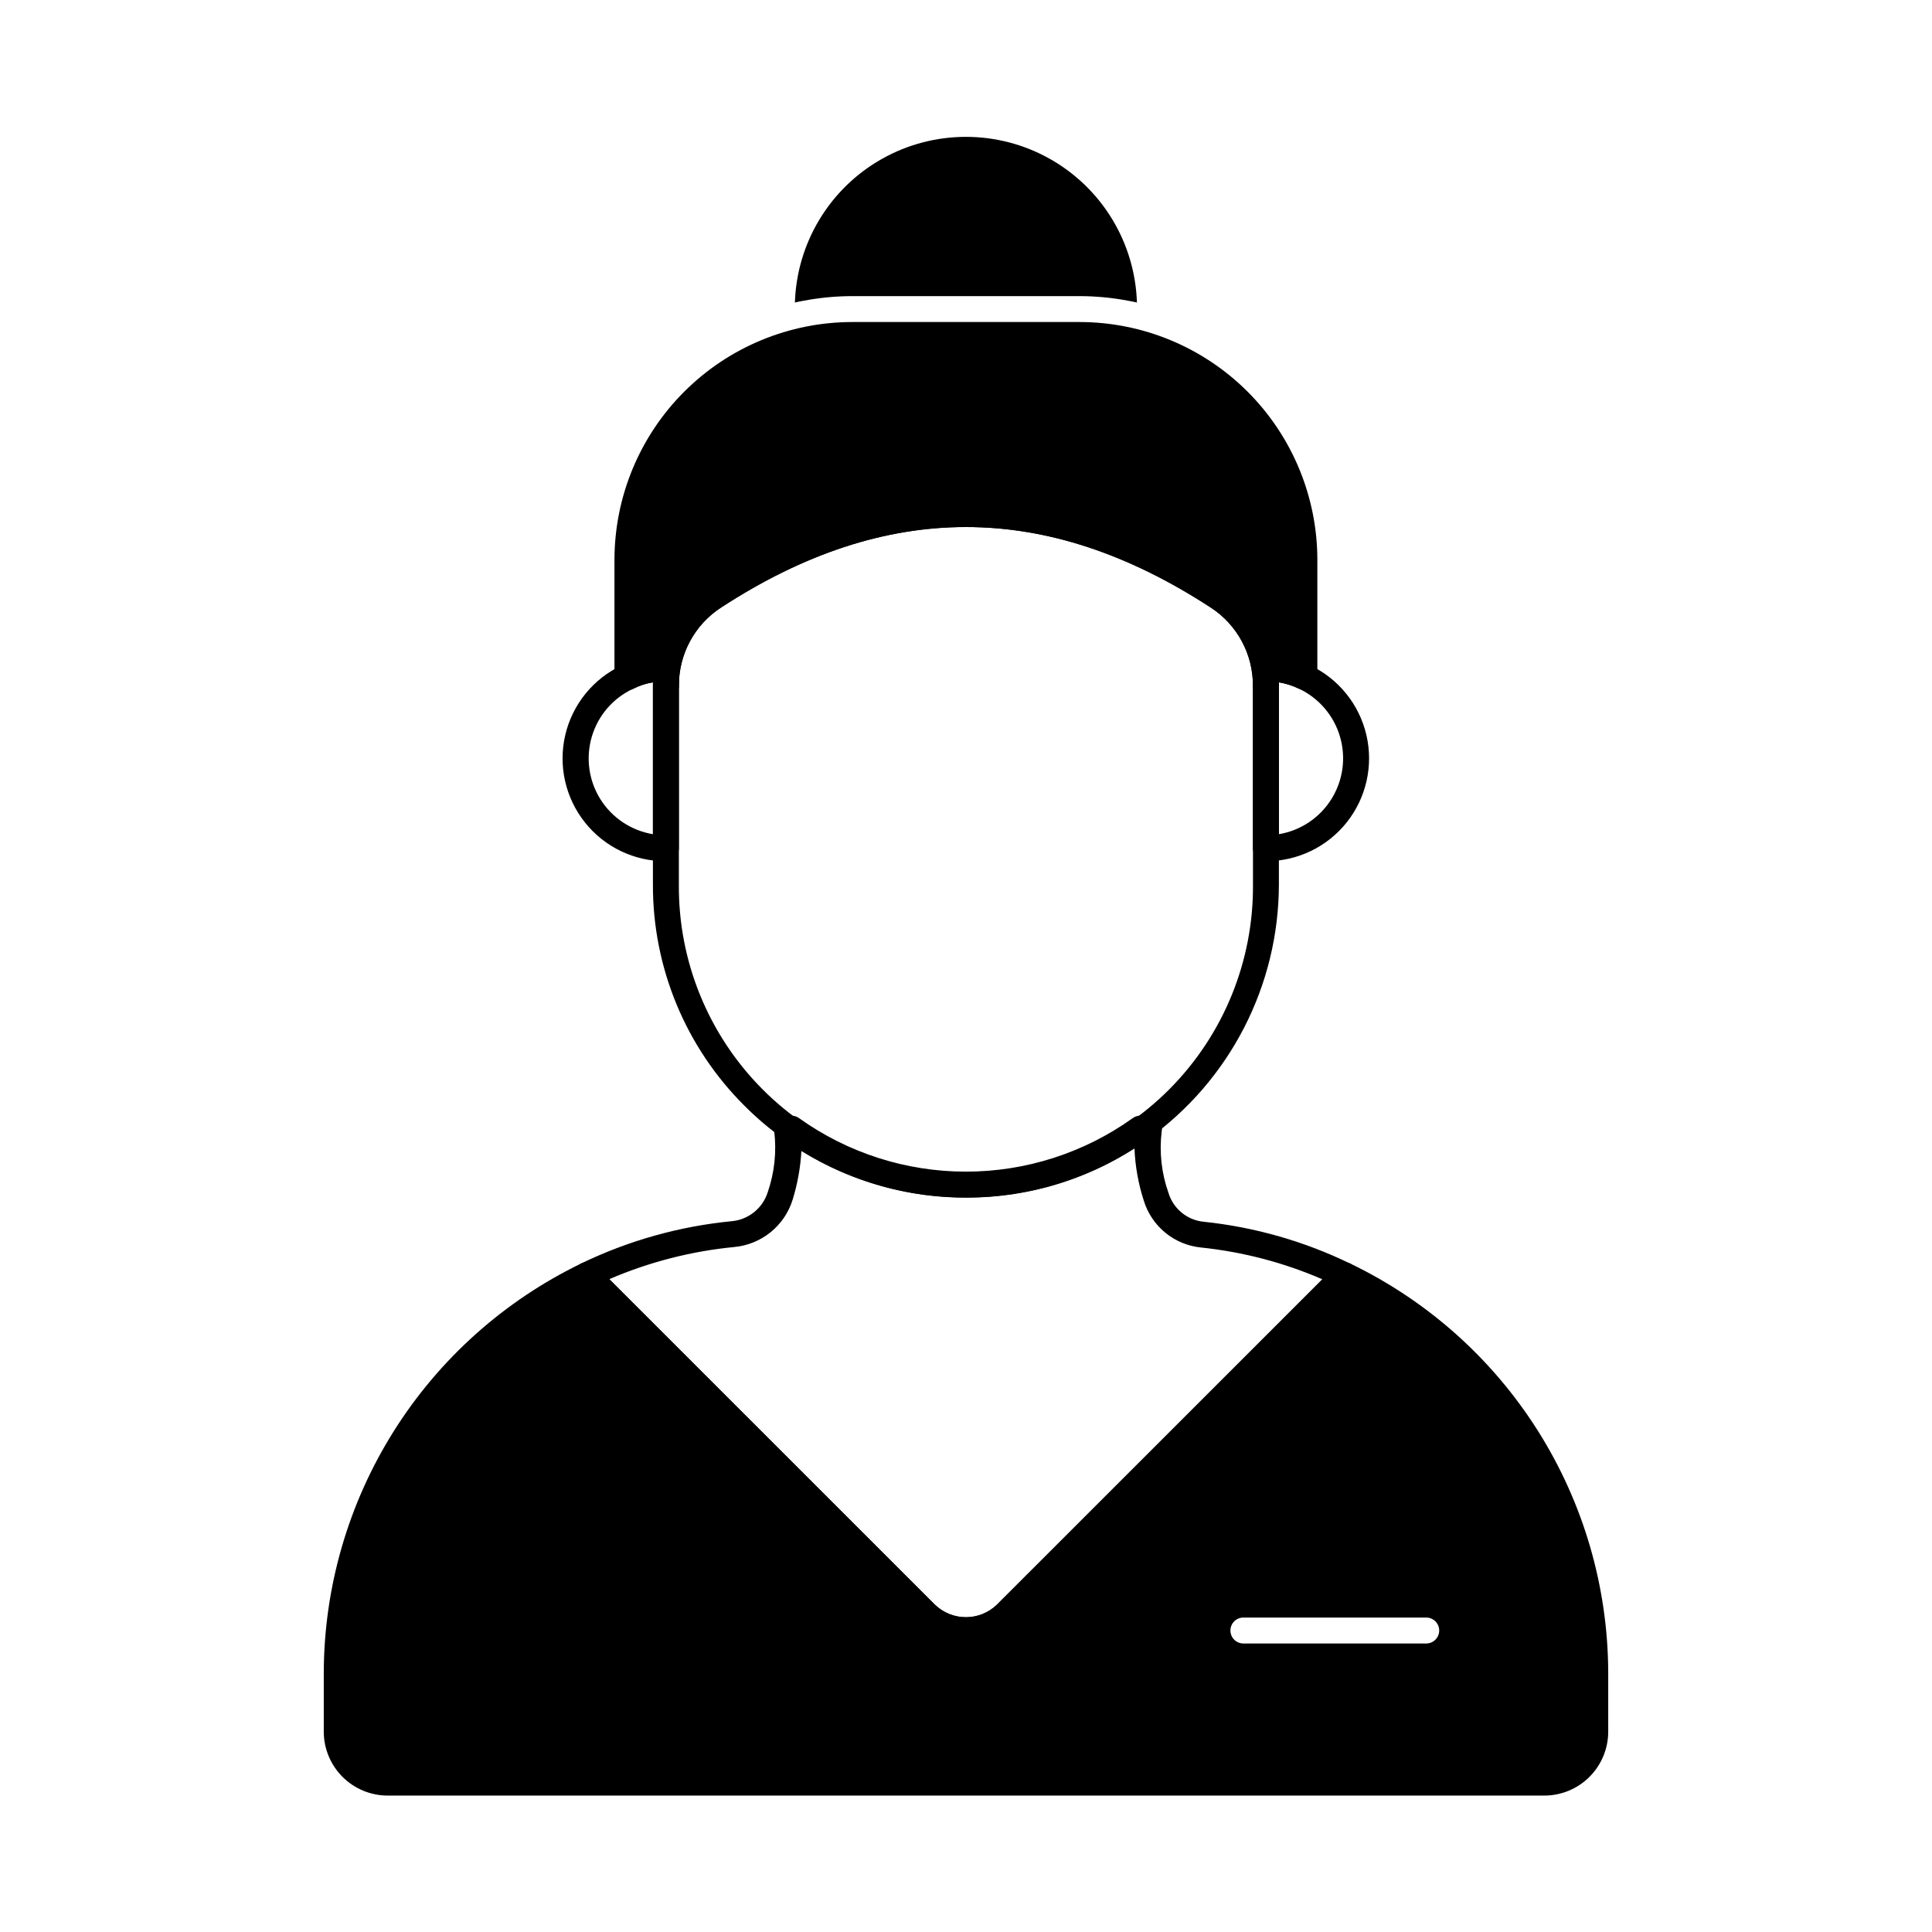
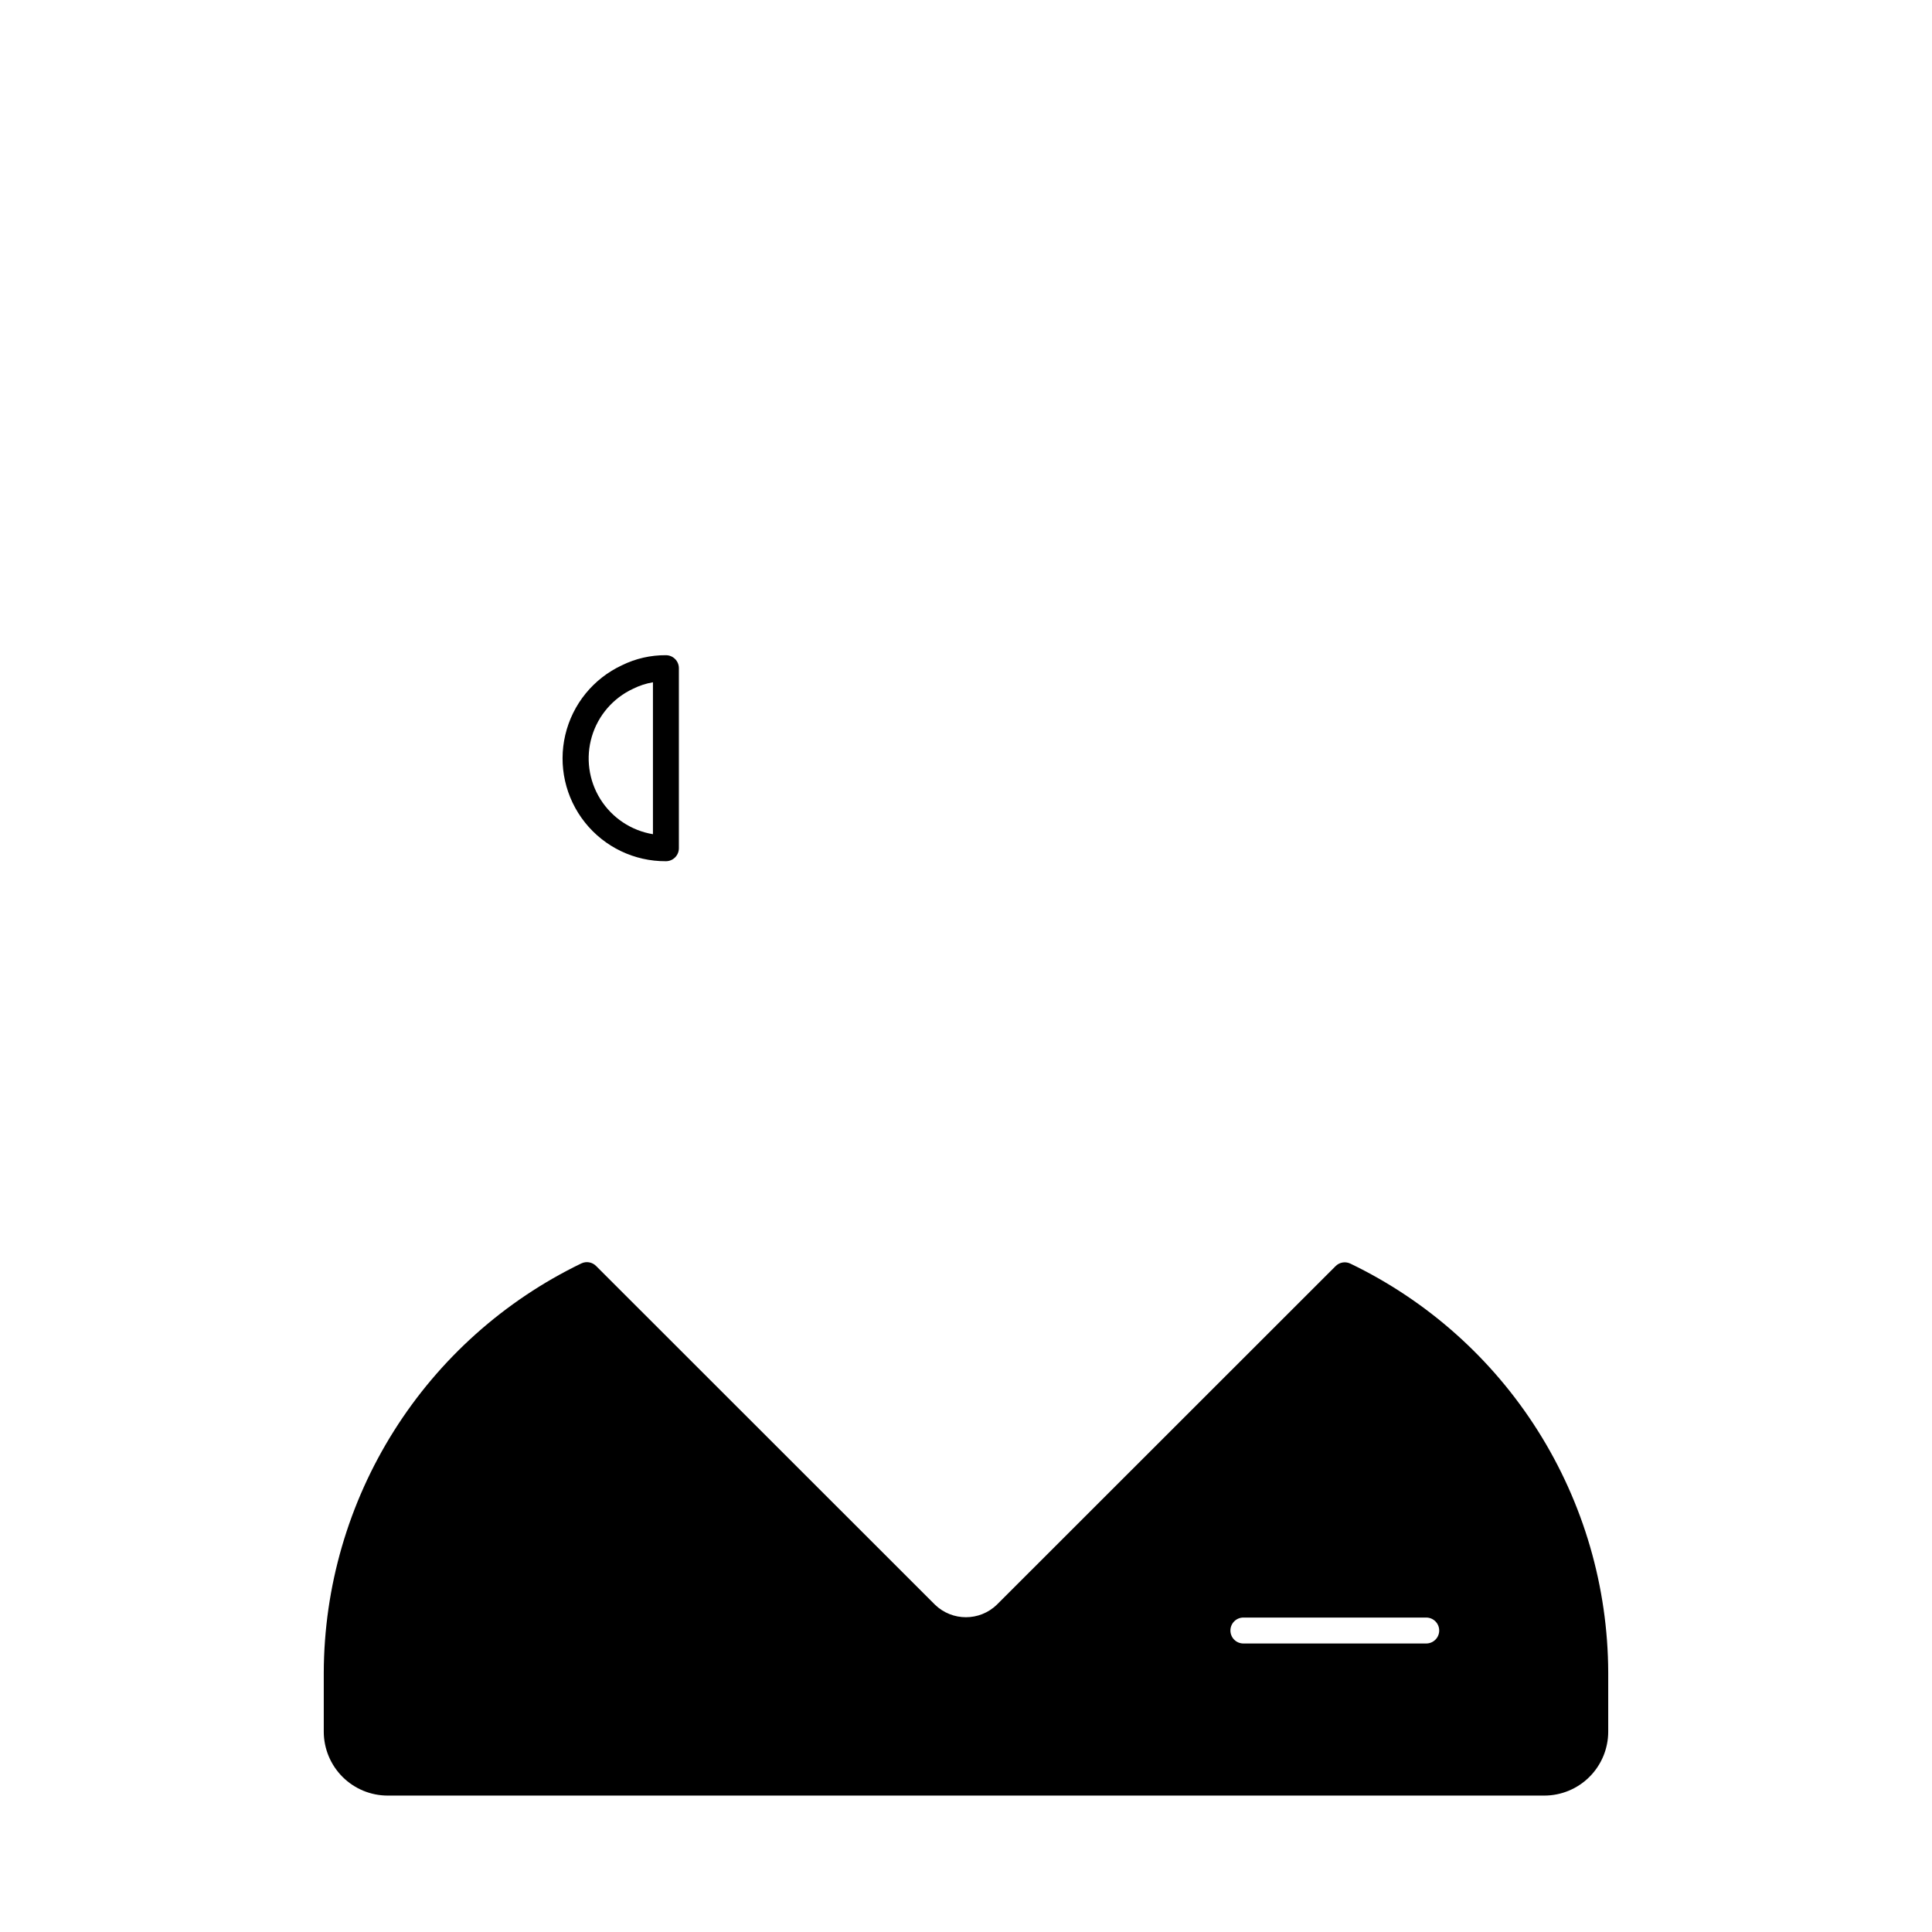
<svg xmlns="http://www.w3.org/2000/svg" fill="#000000" width="800px" height="800px" version="1.1" viewBox="144 144 512 512">
  <g>
-     <path d="m445.3 224.17c-0.734-0.184-1.512-0.32-2.246-0.457-4.285-0.82-8.641-1.234-13.008-1.238h-60.137c-4.363 0.004-8.719 0.418-13.008 1.238-0.734 0.137-1.512 0.273-2.246 0.457h0.004c0.504-15.848 9.25-30.281 23.066-38.062 13.812-7.785 30.691-7.785 44.508 0 13.816 7.781 22.562 22.215 23.066 38.062z" />
    <path d="m320.47 372.23c-8.348 0.047-16.254-3.738-21.453-10.27-5.203-6.531-7.121-15.086-5.207-23.211 1.914-8.125 7.445-14.926 15.016-18.449 3.621-1.781 7.609-2.695 11.645-2.664 1.898 0 3.438 1.535 3.438 3.434v47.727c0 1.895-1.539 3.434-3.438 3.434zm-3.434-47.418c-1.816 0.305-3.578 0.879-5.227 1.699-5.301 2.453-9.293 7.066-10.961 12.668-1.664 5.598-0.848 11.645 2.25 16.598s8.172 8.34 13.938 9.293z" />
-     <path d="m479.48 372.23c-1.895 0-3.434-1.539-3.434-3.434v-47.703c0-1.898 1.539-3.434 3.434-3.434 4.047-0.008 8.043 0.898 11.691 2.644 7.539 3.551 13.039 10.352 14.934 18.469 1.895 8.113-0.027 16.648-5.215 23.172-5.191 6.519-13.074 10.309-21.41 10.285zm3.434-47.414v40.254h0.004c5.754-0.961 10.82-4.344 13.914-9.293 3.098-4.945 3.926-10.98 2.277-16.574-1.648-5.598-5.617-10.223-10.898-12.699-1.676-0.809-3.457-1.375-5.293-1.688z" />
-     <path d="m493.11 292.41v31.008-0.004c-0.008 1.172-0.613 2.262-1.605 2.887-1.008 0.629-2.269 0.699-3.344 0.184-1.664-0.809-3.438-1.363-5.266-1.648v0.871c0 1.895-1.539 3.434-3.434 3.434-1.898 0-3.438-1.539-3.438-3.434 0.047-8.355-4.164-16.156-11.176-20.703-43.648-28.441-86.105-28.441-129.75 0-7.008 4.547-11.219 12.348-11.176 20.703 0 1.895-1.535 3.434-3.434 3.434-1.898 0-3.434-1.539-3.434-3.434v-0.871c-1.824 0.27-3.59 0.844-5.223 1.695-1.074 0.516-2.336 0.445-3.344-0.184-1.012-0.613-1.633-1.703-1.648-2.887v-31.051c0-16.727 6.644-32.77 18.473-44.598s27.867-18.473 44.594-18.473h60.137c16.727 0 32.77 6.644 44.598 18.473s18.473 27.871 18.473 44.598z" />
-     <path d="m399.97 579.56c-4.894 0.012-9.59-1.934-13.043-5.406l-89.812-89.805c-0.789-0.785-1.148-1.902-0.969-3 0.184-1.098 0.883-2.039 1.883-2.523 12.531-6.059 26.035-9.848 39.891-11.195 4.438-0.406 8.195-3.438 9.539-7.688 1.793-5.203 2.379-10.75 1.711-16.215-0.184-1.004 0.086-2.039 0.738-2.824s1.617-1.238 2.637-1.238h1.191c0.723 0 1.422 0.223 2.008 0.645 12.902 9.227 28.363 14.188 44.227 14.188 15.859 0 31.324-4.961 44.223-14.188 0.586-0.422 1.289-0.652 2.012-0.652h2.289c1.031 0 2.012 0.465 2.664 1.262 0.652 0.801 0.91 1.852 0.703 2.863-0.676 5.523-0.059 11.129 1.805 16.371 1.289 4.211 4.996 7.227 9.379 7.629 13.484 1.414 26.617 5.168 38.812 11.098 0.988 0.488 1.684 1.422 1.863 2.512 0.184 1.09-0.172 2.199-0.945 2.984l-89.77 89.77c-3.449 3.473-8.145 5.422-13.035 5.414zm-94.496-96.574 86.309 86.309c4.586 4.375 11.797 4.375 16.379 0l86.27-86.27c-10.215-4.426-21.051-7.262-32.121-8.418-3.484-0.344-6.789-1.707-9.496-3.926-2.707-2.219-4.695-5.191-5.711-8.539-1.445-4.473-2.273-9.125-2.457-13.82-13.16 8.402-28.426 12.922-44.039 13.039-15.617 0.121-30.949-4.168-44.234-12.367-0.238 4.391-1.016 8.73-2.316 12.93-1.043 3.383-3.07 6.379-5.816 8.609-2.746 2.234-6.094 3.602-9.617 3.938-11.422 1.105-22.605 3.981-33.148 8.516z" />
    <path d="m501.86 478.87c-1.324-0.641-2.91-0.363-3.938 0.688l-89.77 89.723c-4.566 4.398-11.789 4.398-16.352 0l-89.816-89.77c-1.027-1.051-2.613-1.328-3.938-0.688-20.387 9.855-37.594 25.238-49.66 44.398-12.066 19.16-18.504 41.324-18.586 63.969v15.707c0 4.496 1.789 8.805 4.965 11.984 3.18 3.18 7.488 4.965 11.984 4.965h306.5c4.492 0 8.805-1.785 11.98-4.965 3.18-3.18 4.965-7.488 4.965-11.984v-15.707c-0.078-22.648-6.527-44.82-18.613-63.973-12.082-19.156-29.316-34.523-49.723-44.348zm20.105 100.67h-48.457c-1.895 0-3.434-1.539-3.434-3.438 0-1.895 1.539-3.434 3.434-3.434h48.457c1.898 0 3.438 1.539 3.438 3.434 0 1.898-1.539 3.438-3.438 3.438z" />
-     <path d="m400 461.37c-17.32 0.059-34.211-5.363-48.266-15.48-3.719-2.648-7.207-5.606-10.43-8.84-15.602-15.52-24.344-36.641-24.273-58.648v-52.707c-0.031-10.68 5.363-20.648 14.324-26.457 45.531-29.664 91.707-29.66 137.24 0 8.961 5.809 14.355 15.773 14.324 26.453v52.711c-0.039 26.773-12.957 51.891-34.707 67.492-14.031 10.129-30.914 15.547-48.215 15.477zm-0.027-177.71c-21.527 0-43.055 7.109-64.871 21.328h-0.004c-7.008 4.551-11.223 12.344-11.191 20.699v52.711c-0.16 20.277 7.785 39.781 22.07 54.176 14.281 14.395 33.723 22.492 54 22.492 20.281 0 39.719-8.098 54.004-22.492 14.281-14.395 22.227-33.898 22.07-54.176v-52.707c0.027-8.352-4.191-16.148-11.199-20.695-21.828-14.223-43.328-21.336-64.879-21.336z" />
  </g>
</svg>